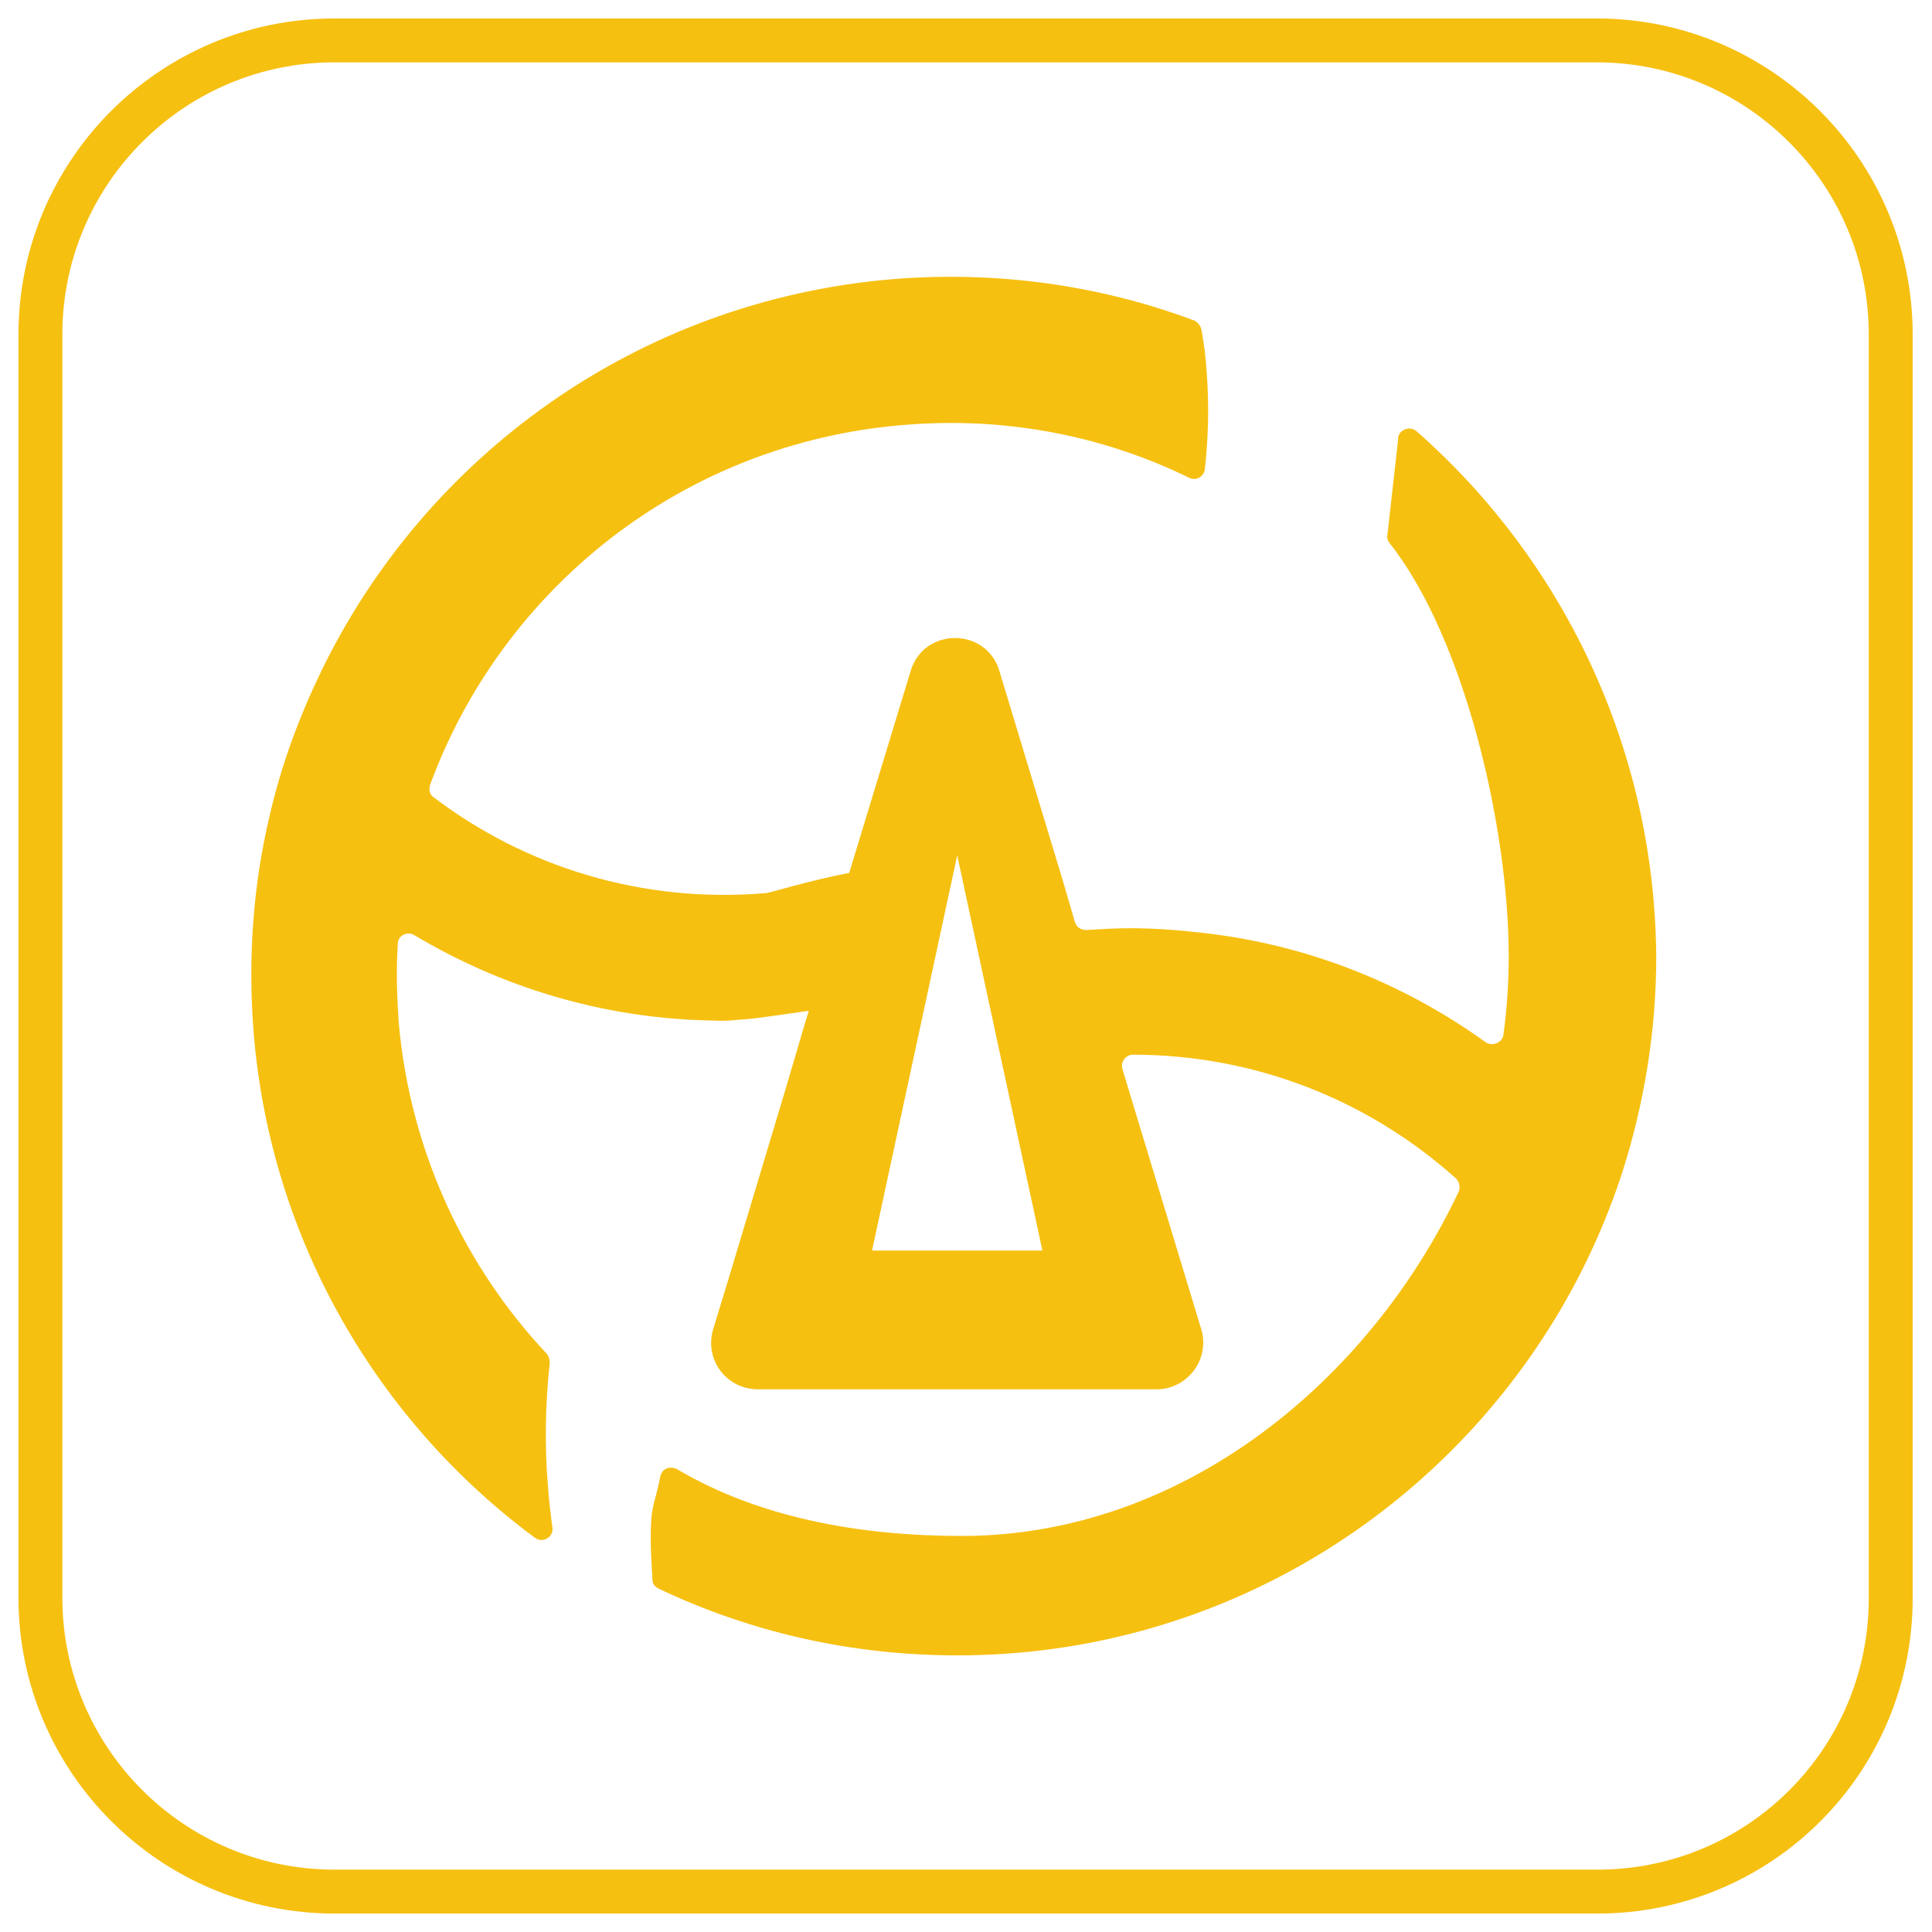
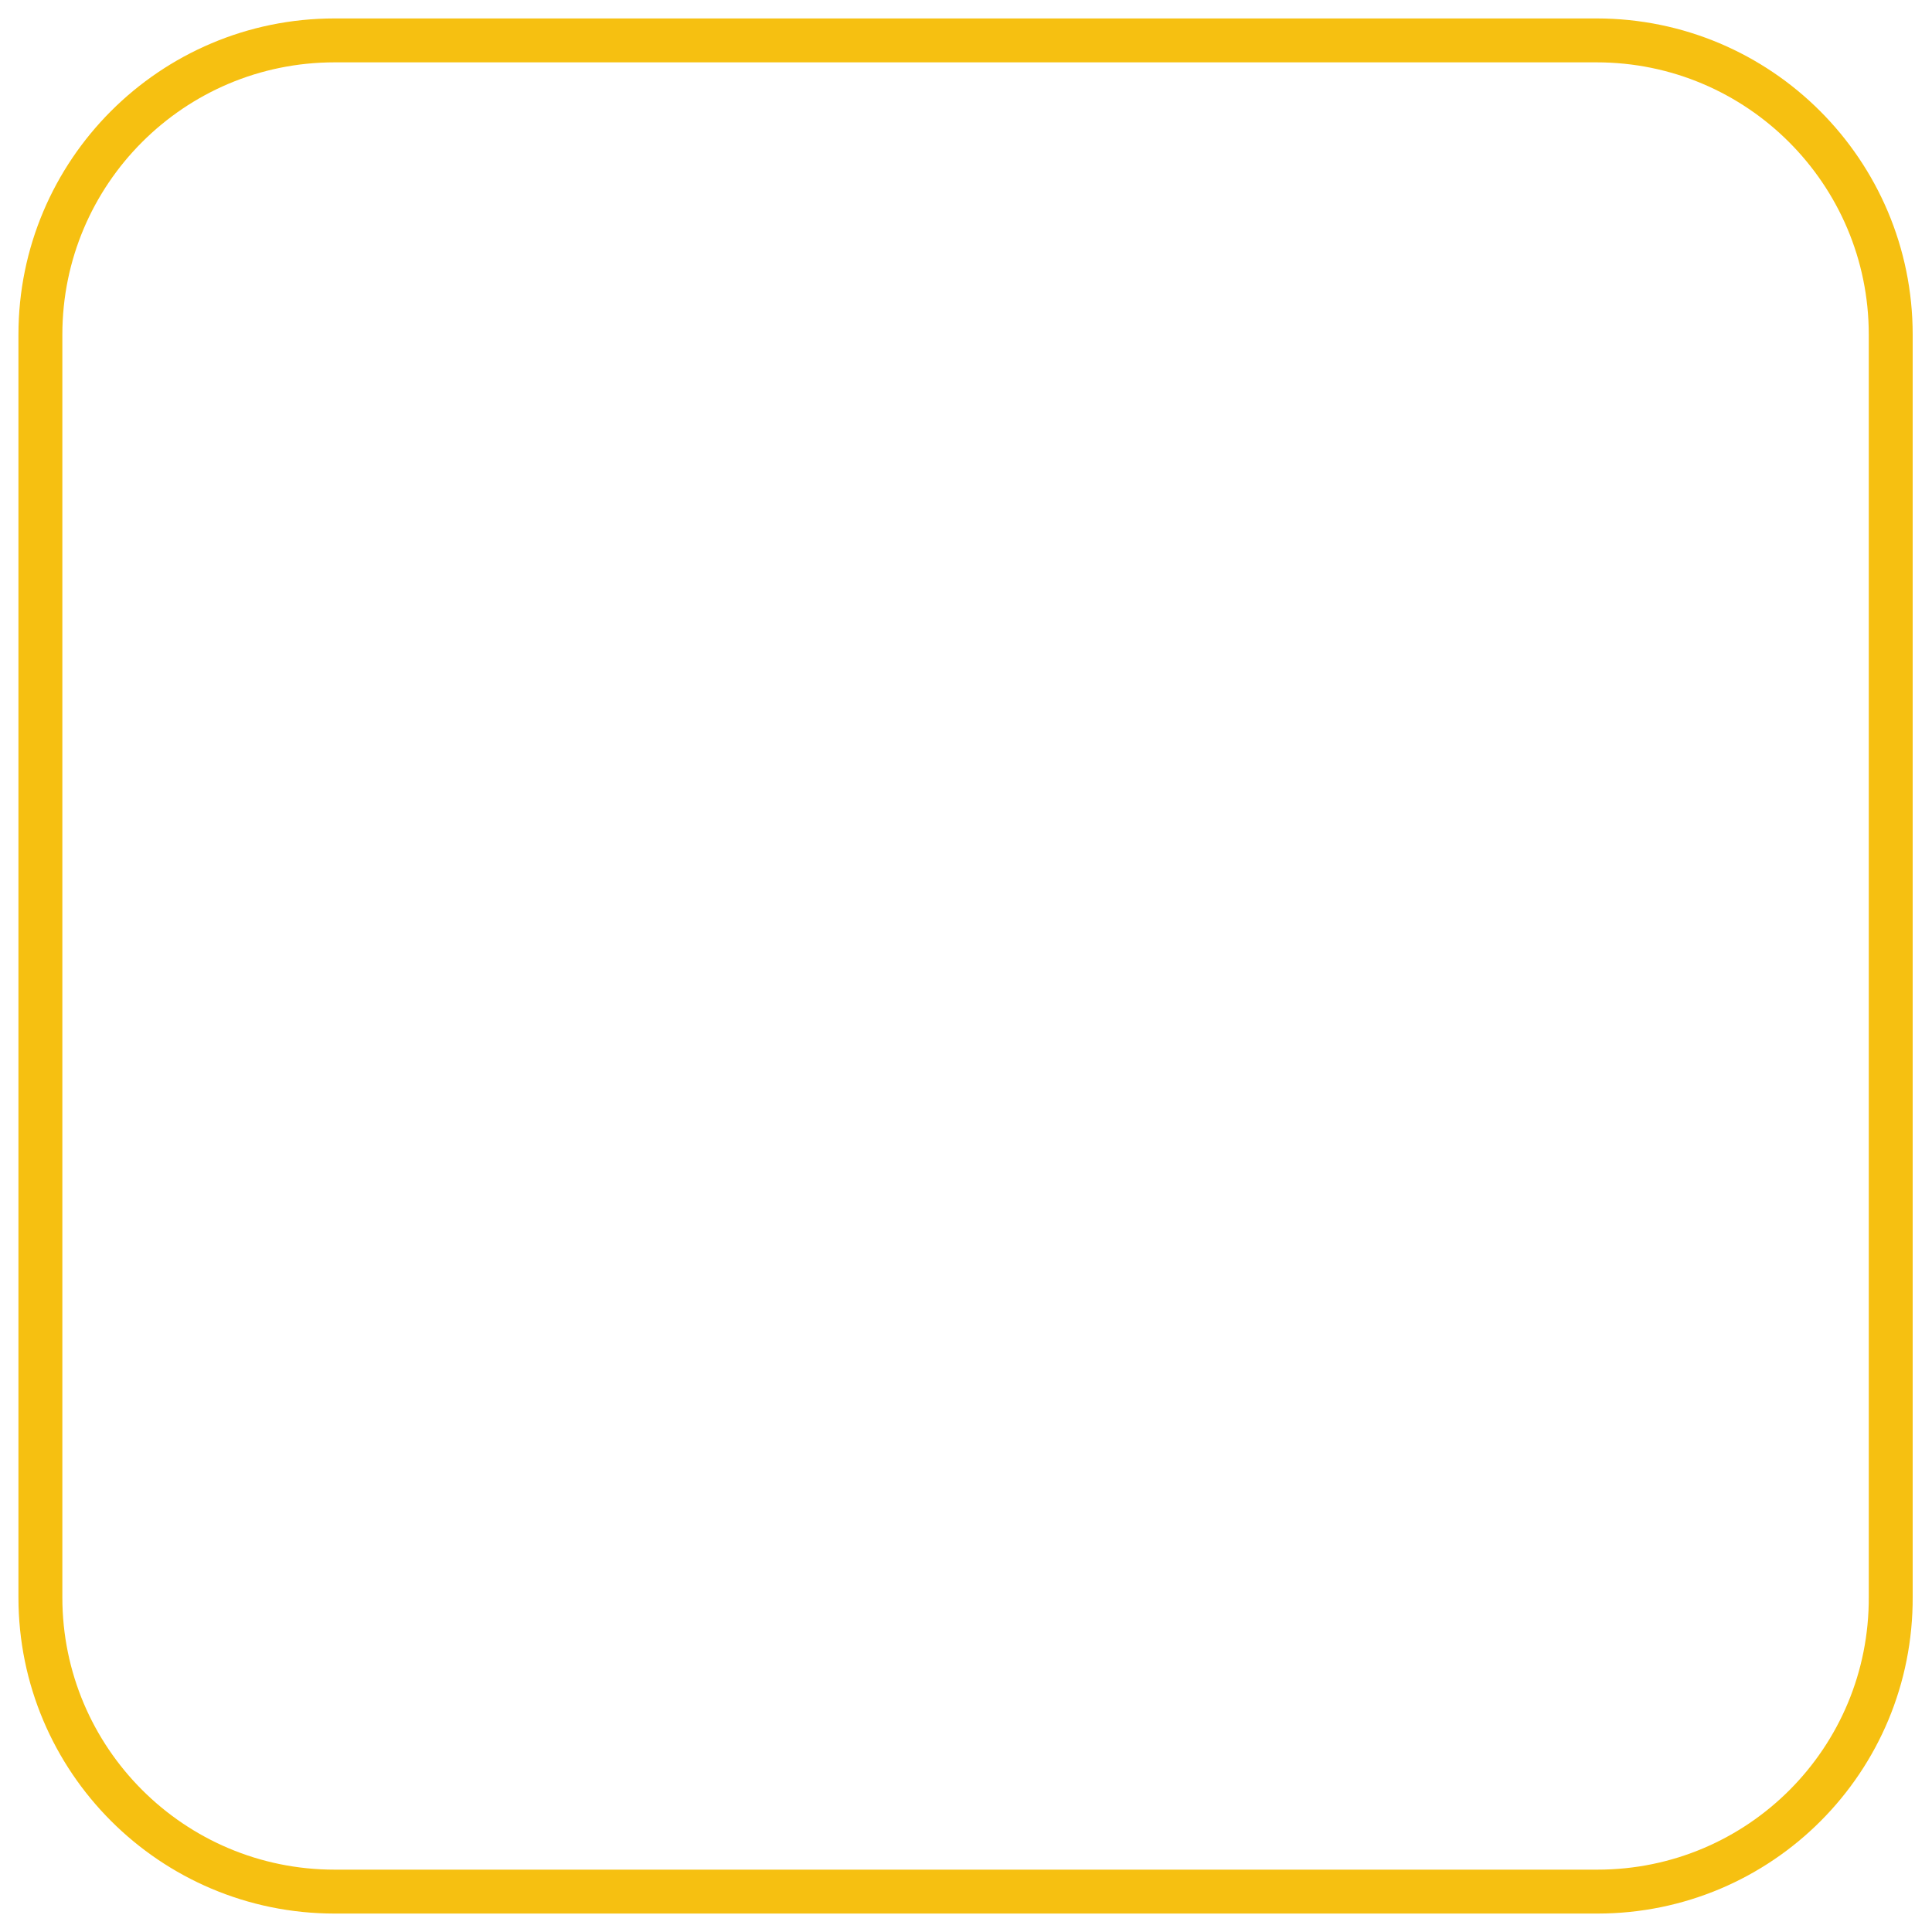
<svg xmlns="http://www.w3.org/2000/svg" version="1.1" id="Layer_1" x="0px" y="0px" viewBox="0 0 220 220" style="enable-background:new 0 0 220 220;" xml:space="preserve">
  <style type="text/css">
	.st0{fill:#F6C011;}
	.st1{fill:none;stroke:#F6C011;stroke-width:5;stroke-miterlimit:10;}
	.st2{stroke:#F6C011;stroke-width:5;stroke-miterlimit:10;}
</style>
-   <path class="st1" d="M181.9,215.4H38.1c-18.5,0-33.5-15-33.5-33.5V38.1c0-18.5,15-33.5,33.5-33.5h143.7c18.5,0,33.5,15,33.5,33.5  v143.7C215.4,200.4,200.4,215.4,181.9,215.4z" />
-   <path class="st0" d="M161.3,49.1c-0.8-0.7-2.2-0.1-2.1,1L158,60.8c-0.1,0.4,0,0.7,0.2,1c8.5,10.7,13.6,32.3,13.6,47.1  c0,3-0.2,6-0.6,8.9c-0.1,0.9-1.2,1.4-2,0.9c-9.3-6.7-20.4-11.2-32.5-12.5c-2.6-0.3-5.3-0.5-8-0.5c-1.7,0-3.3,0.1-5,0.2  c-0.6,0-1.1-0.3-1.3-0.9l-1.4-4.8l-7.2-23.8c-1.5-5-8.6-5-10.1,0l-7,23c-4.7,0.9-9.1,2.3-9.5,2.3c-14.1,1.2-27.4-3-37.8-10.9  c-0.5-0.3-0.6-0.9-0.4-1.5c8.2-22.2,28.6-38.8,53.8-40.9c11.6-1,22.8,1.2,32.6,6c0.8,0.4,1.7-0.1,1.8-1c0.4-3.6,0.5-7.3,0.2-11.1  c-0.1-1.6-0.3-3.2-0.6-4.8c-0.1-0.4-0.4-0.8-0.8-1c-10.7-4-22.4-5.7-34.5-4.7c-29.1,2.5-53.2,20.3-65,44.8  C34,81.8,32,87.2,30.7,92.9c-1.9,8-2.5,16.4-1.8,24.9c2,23.7,14.3,44.2,32,57.3c0.9,0.7,2.2-0.1,2-1.2c-0.2-1.5-0.4-3.1-0.5-4.6  c-0.4-4.8-0.3-9.5,0.2-14.1c0-0.4-0.1-0.7-0.3-1c-9.4-10-15.6-23.1-16.9-37.8c-0.2-3-0.3-6-0.1-8.9c0-1,1.1-1.5,1.9-1  c9.9,5.9,21.3,9.4,33.4,9.7c2.6,0.1,2.3,0,5-0.2c1-0.1,3.7-0.5,6.5-0.9l-0.4,1.3h0l-2.3,7.8l-6.1,20.3l-2.1,6.9  c-1,3.4,1.5,6.8,5.1,6.8h45.4c3.5,0,6.1-3.4,5.1-6.8l-9-29.7c-0.2-0.8,0.4-1.6,1.2-1.6c0,0,0,0,0,0c14.1,0,27,5.3,36.8,14.1  c0.4,0.4,0.5,1,0.3,1.5c-10.1,21.4-31.3,39.2-56.6,39.2c-11.7,0-23.1-2.1-32.4-7.6c-0.8-0.4-1.7-0.1-1.9,0.8c-0.7,3.5-1.1,3.2-1.1,7  c0,1.6,0.1,3.2,0.2,4.8c0,0.5,0.3,0.8,0.7,1c10.3,4.9,21.8,7.6,34,7.6c29.2,0,54.7-15.7,68.6-39.2c2.9-4.9,5.3-10.2,7.1-15.7  c2.5-7.8,3.9-16.1,3.9-24.7C188.4,85.1,177.9,63.7,161.3,49.1z M99.3,142.4l9.7-45l9.7,45H99.3z" />
+   <path class="st1" d="M181.9,215.4H38.1c-18.5,0-33.5-15-33.5-33.5V38.1c0-18.5,15-33.5,33.5-33.5h143.7c18.5,0,33.5,15,33.5,33.5  v143.7C215.4,200.4,200.4,215.4,181.9,215.4" />
</svg>